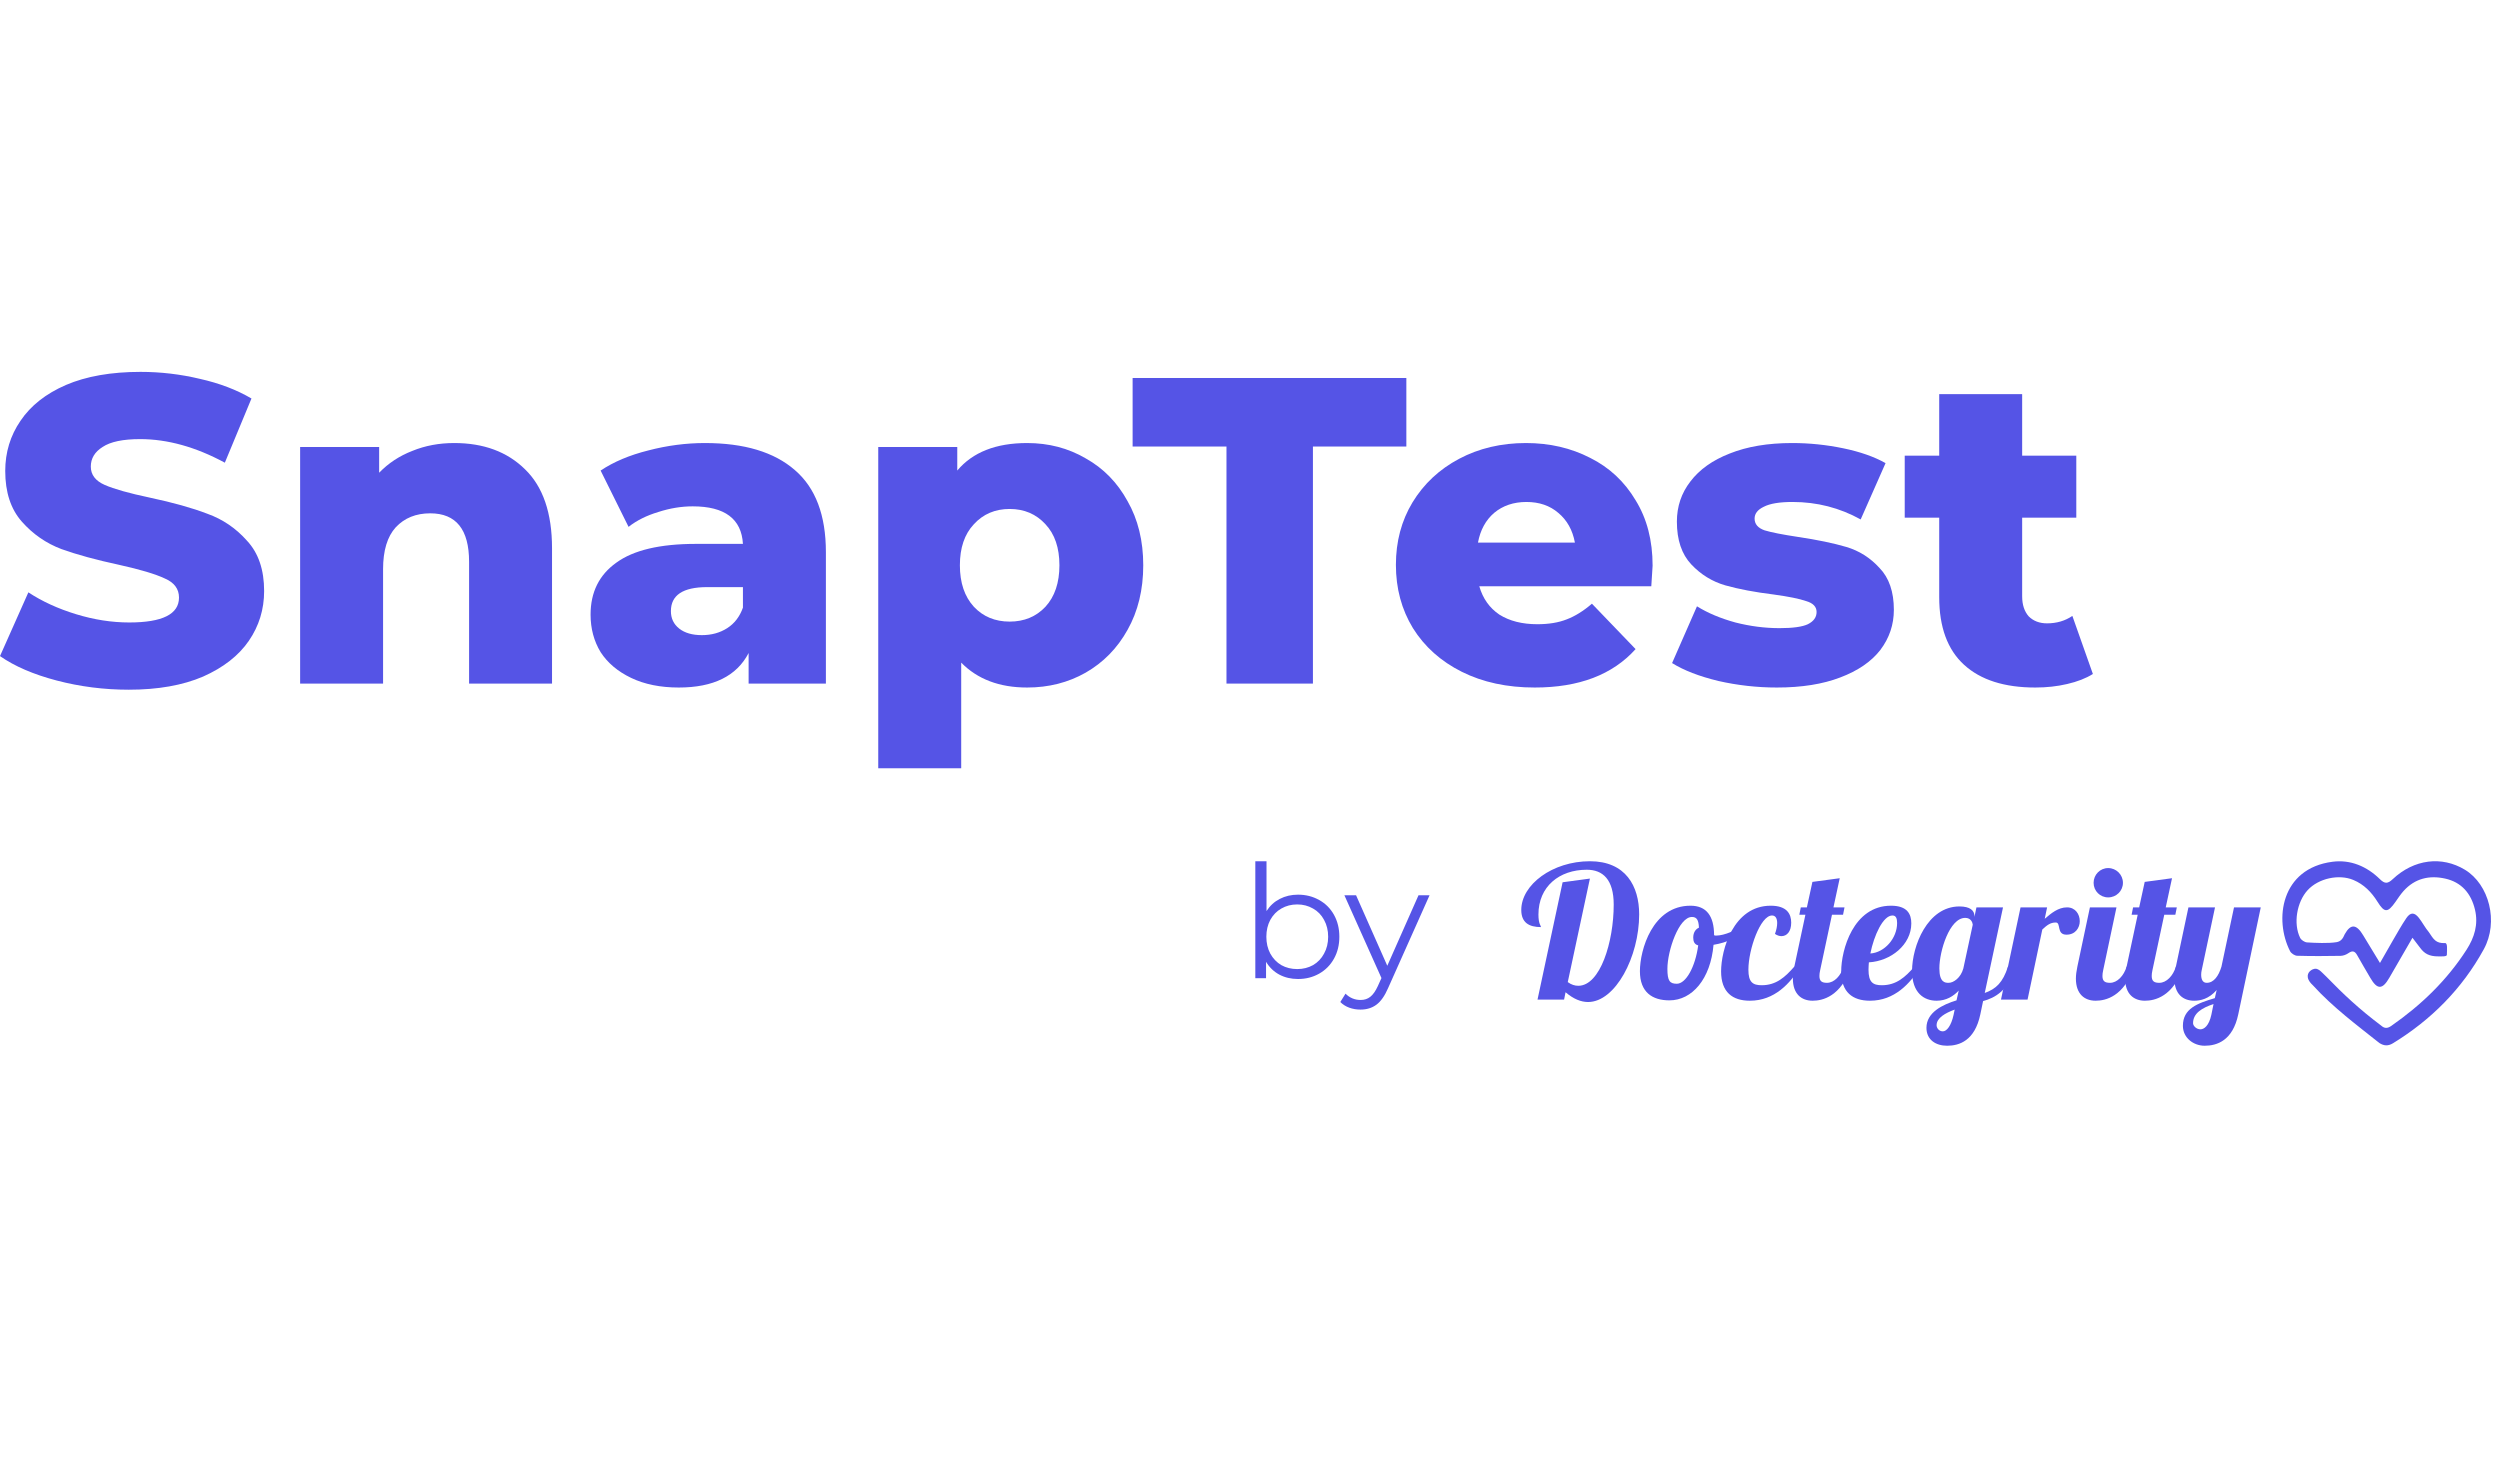
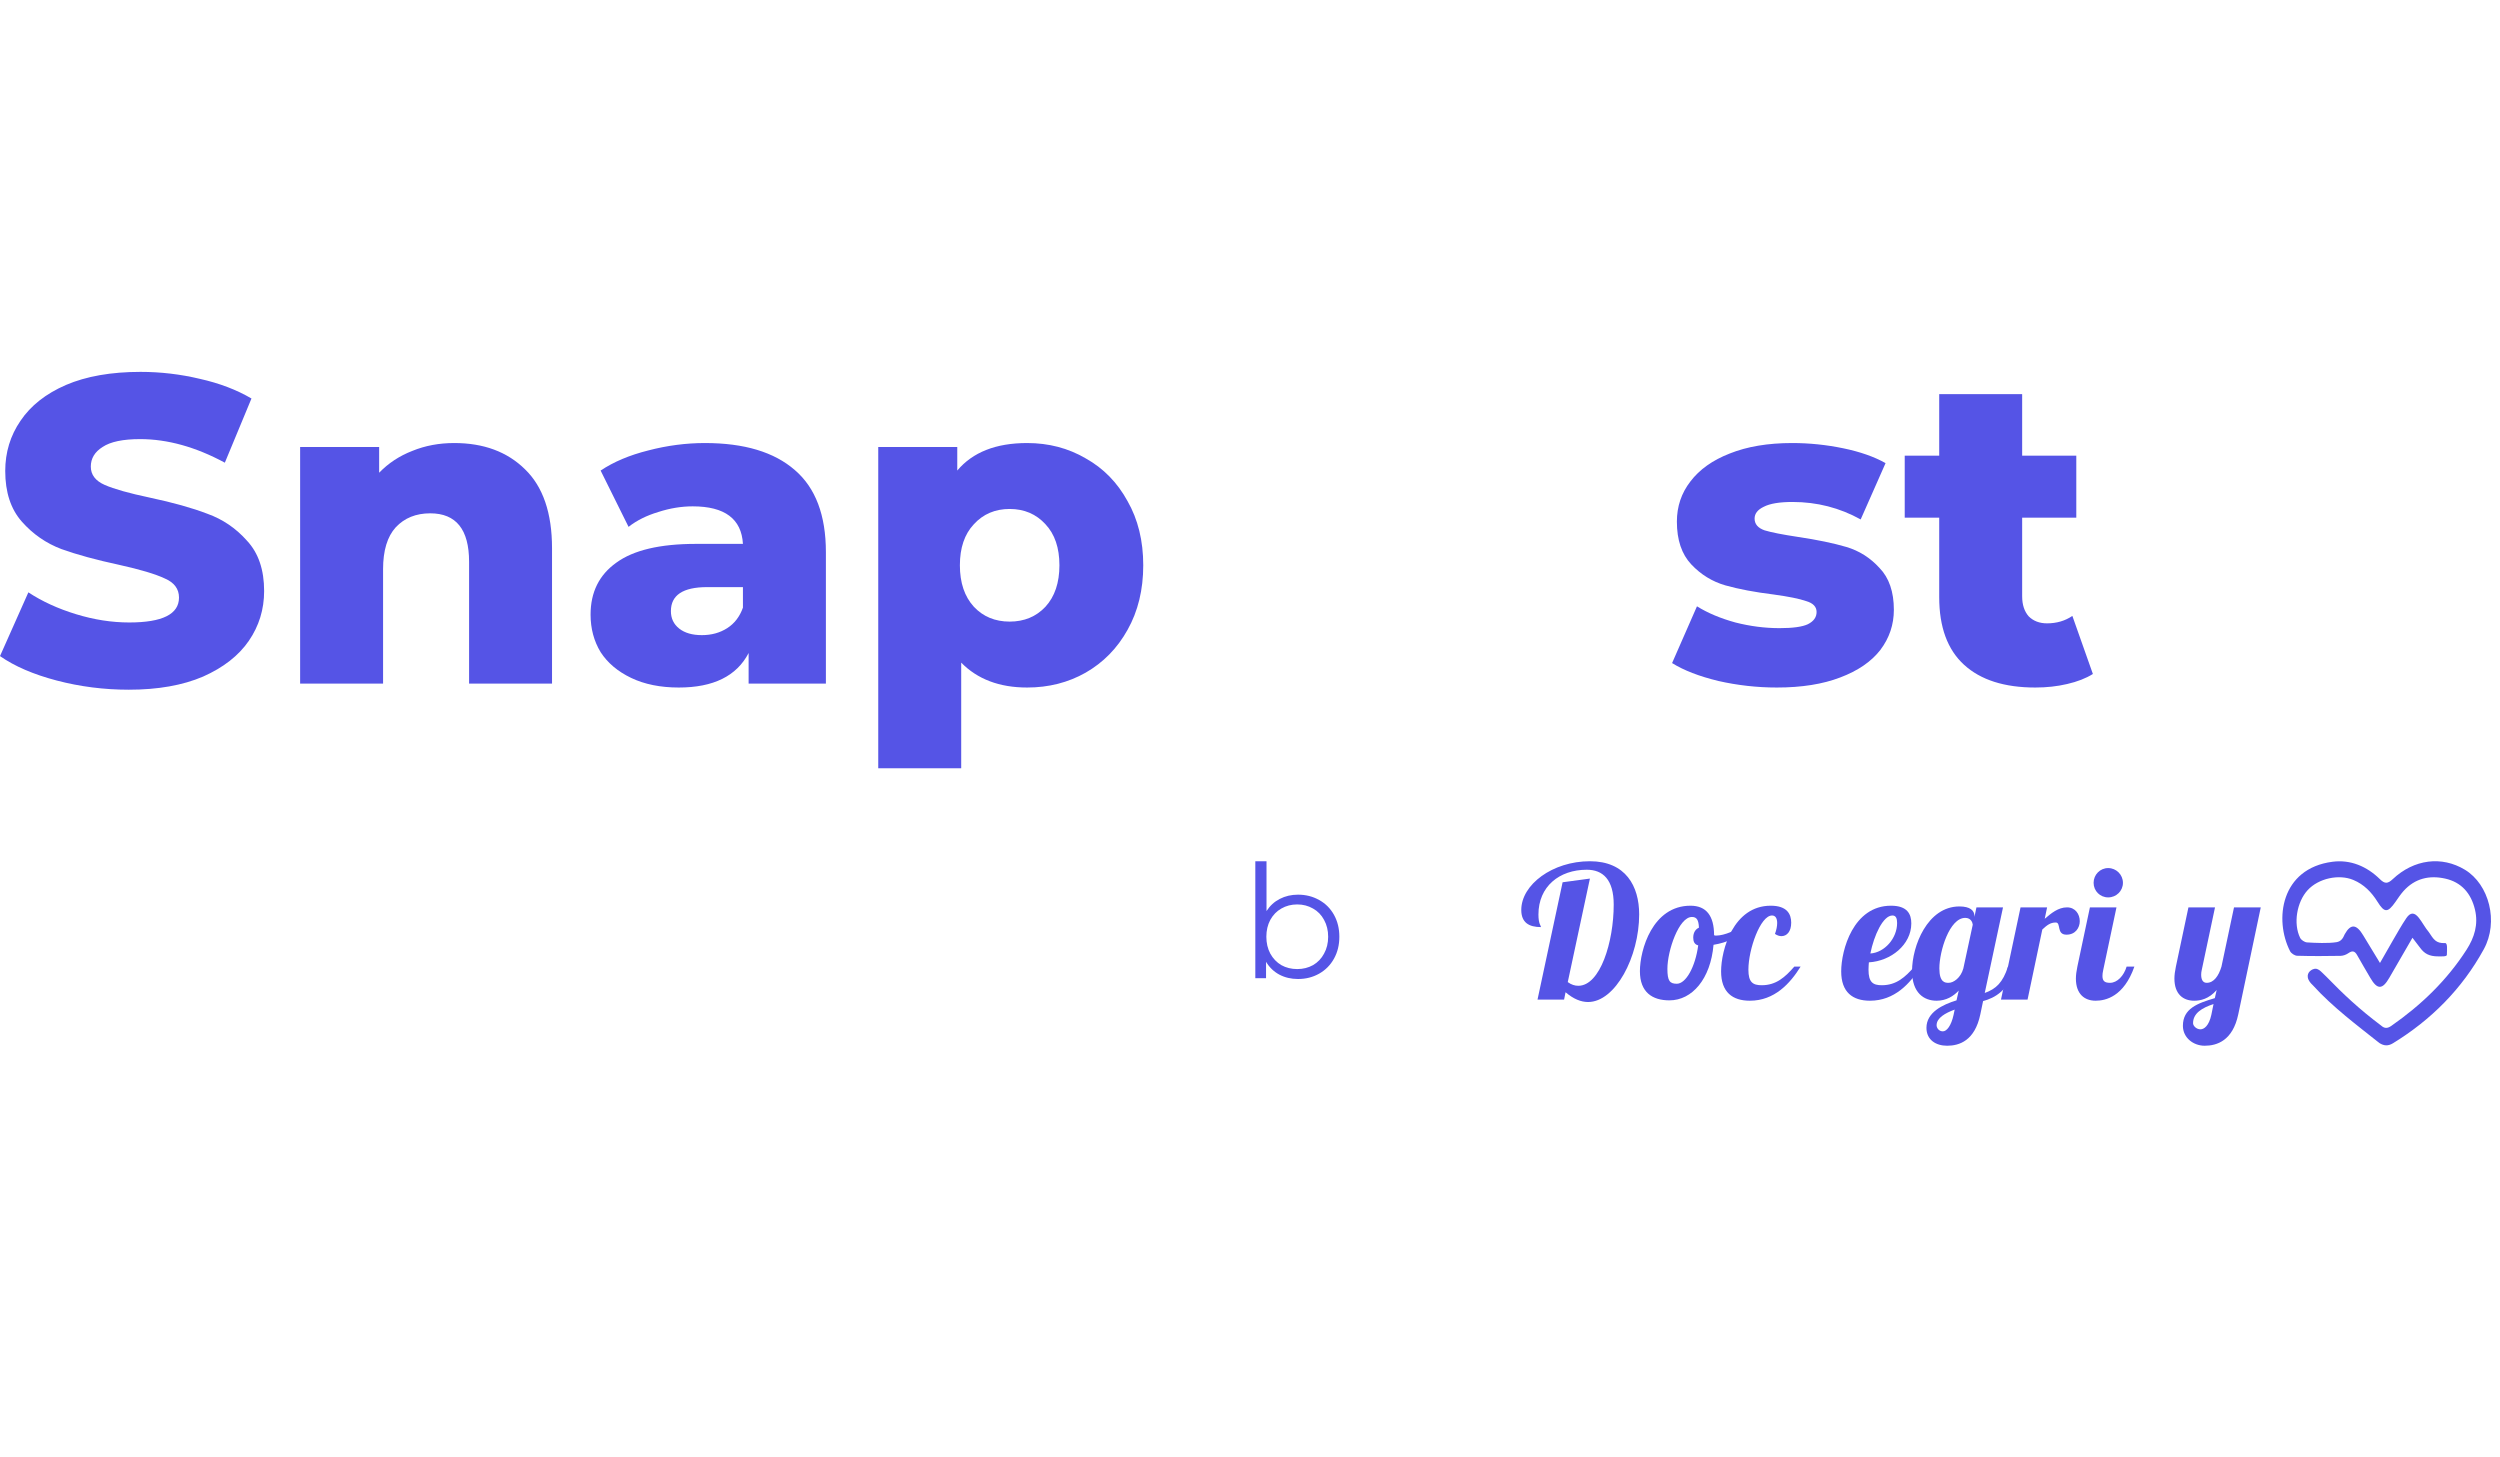
<svg xmlns="http://www.w3.org/2000/svg" width="115" height="67" viewBox="0 0 235 67" fill="none">
  <path d="M12.106 29.876C9.781 29.876 7.524 29.588 5.335 29.014C3.146 28.439 1.368 27.673 0 26.716L2.667 20.724C3.953 21.572 5.444 22.256 7.141 22.776C8.837 23.296 10.506 23.556 12.147 23.556C15.266 23.556 16.826 22.776 16.826 21.217C16.826 20.396 16.374 19.794 15.471 19.411C14.596 19.001 13.173 18.576 11.203 18.139C9.042 17.674 7.236 17.181 5.786 16.661C4.336 16.114 3.092 15.252 2.052 14.076C1.012 12.9 0.492 11.313 0.492 9.316C0.492 7.565 0.971 5.992 1.929 4.596C2.886 3.174 4.309 2.052 6.197 1.231C8.112 0.41 10.451 0 13.214 0C15.102 0 16.962 0.219 18.795 0.657C20.628 1.067 22.243 1.683 23.638 2.503L21.135 8.536C18.399 7.059 15.745 6.32 13.173 6.32C11.559 6.32 10.383 6.566 9.644 7.059C8.905 7.524 8.536 8.139 8.536 8.905C8.536 9.671 8.974 10.246 9.849 10.629C10.725 11.012 12.134 11.409 14.076 11.819C16.265 12.284 18.07 12.79 19.493 13.337C20.943 13.857 22.188 14.705 23.227 15.882C24.294 17.031 24.828 18.604 24.828 20.601C24.828 22.325 24.349 23.884 23.392 25.279C22.434 26.675 20.998 27.796 19.083 28.645C17.168 29.465 14.842 29.876 12.106 29.876Z" fill="#5554E6" />
  <path d="M42.698 6.689C45.462 6.689 47.678 7.51 49.346 9.151C51.043 10.793 51.891 13.269 51.891 16.579V29.301H44.094V17.852C44.094 14.815 42.876 13.296 40.441 13.296C39.101 13.296 38.02 13.734 37.199 14.61C36.406 15.485 36.009 16.798 36.009 18.549V29.301H28.212V7.059H35.64V9.48C36.515 8.577 37.555 7.893 38.759 7.428C39.962 6.935 41.276 6.689 42.698 6.689Z" fill="#5554E6" />
  <path d="M66.266 6.689C69.96 6.689 72.777 7.537 74.72 9.234C76.662 10.902 77.634 13.474 77.634 16.949V29.301H70.37V26.428C69.248 28.59 67.059 29.671 63.804 29.671C62.08 29.671 60.589 29.369 59.331 28.768C58.072 28.166 57.115 27.359 56.458 26.346C55.829 25.307 55.514 24.13 55.514 22.817C55.514 20.71 56.321 19.083 57.935 17.934C59.55 16.757 62.039 16.169 65.404 16.169H69.836C69.7 13.816 68.126 12.64 65.117 12.64C64.05 12.64 62.969 12.818 61.875 13.173C60.781 13.502 59.85 13.967 59.084 14.569L56.458 9.275C57.689 8.454 59.18 7.825 60.931 7.387C62.709 6.922 64.488 6.689 66.266 6.689ZM65.979 24.746C66.882 24.746 67.675 24.527 68.359 24.089C69.043 23.651 69.535 23.009 69.836 22.16V20.232H66.471C64.201 20.232 63.065 20.984 63.065 22.489C63.065 23.173 63.325 23.72 63.845 24.13C64.365 24.541 65.076 24.746 65.979 24.746Z" fill="#5554E6" />
  <path d="M96.549 6.689C98.574 6.689 100.407 7.168 102.048 8.126C103.717 9.056 105.03 10.396 105.988 12.147C106.973 13.871 107.465 15.882 107.465 18.18C107.465 20.478 106.973 22.503 105.988 24.253C105.03 25.977 103.717 27.318 102.048 28.275C100.407 29.205 98.574 29.671 96.549 29.671C93.95 29.671 91.885 28.891 90.353 27.331V37.263H82.555V7.059H89.983V9.275C91.433 7.551 93.622 6.689 96.549 6.689ZM94.908 23.474C96.276 23.474 97.397 23.009 98.273 22.078C99.148 21.121 99.586 19.821 99.586 18.18C99.586 16.538 99.148 15.252 98.273 14.322C97.397 13.365 96.276 12.886 94.908 12.886C93.54 12.886 92.418 13.365 91.543 14.322C90.667 15.252 90.229 16.538 90.229 18.18C90.229 19.821 90.667 21.121 91.543 22.078C92.418 23.009 93.54 23.474 94.908 23.474Z" fill="#5554E6" />
-   <path d="M115.289 7.017H106.466V0.575H132.197V7.017H123.415V29.301H115.289V7.017Z" fill="#5554E6" />
-   <path d="M155.345 18.221C155.345 18.276 155.304 18.919 155.222 20.15H139.053C139.382 21.299 140.011 22.188 140.941 22.817C141.899 23.419 143.089 23.72 144.511 23.72C145.578 23.72 146.495 23.57 147.261 23.268C148.054 22.968 148.848 22.475 149.641 21.791L153.745 26.059C151.584 28.467 148.424 29.671 144.265 29.671C141.666 29.671 139.382 29.178 137.412 28.193C135.442 27.208 133.91 25.84 132.816 24.089C131.749 22.338 131.215 20.355 131.215 18.139C131.215 15.95 131.735 13.994 132.774 12.27C133.841 10.519 135.305 9.151 137.166 8.167C139.026 7.182 141.119 6.689 143.444 6.689C145.66 6.689 147.671 7.154 149.477 8.084C151.283 8.987 152.705 10.314 153.745 12.065C154.812 13.789 155.345 15.841 155.345 18.221ZM143.485 12.229C142.282 12.229 141.269 12.571 140.449 13.255C139.655 13.939 139.149 14.869 138.93 16.046H148.041C147.822 14.869 147.302 13.939 146.481 13.255C145.688 12.571 144.689 12.229 143.485 12.229Z" fill="#5554E6" />
  <path d="M167.025 29.671C165.164 29.671 163.331 29.465 161.526 29.055C159.72 28.617 158.27 28.056 157.176 27.372L159.515 22.037C160.527 22.667 161.731 23.173 163.126 23.556C164.522 23.912 165.903 24.089 167.271 24.089C168.53 24.089 169.419 23.966 169.939 23.72C170.486 23.446 170.759 23.063 170.759 22.571C170.759 22.078 170.431 21.736 169.774 21.545C169.145 21.326 168.133 21.121 166.738 20.929C164.959 20.71 163.441 20.423 162.182 20.068C160.951 19.712 159.884 19.055 158.981 18.098C158.079 17.14 157.627 15.8 157.627 14.076C157.627 12.653 158.051 11.395 158.899 10.3C159.747 9.179 160.979 8.303 162.593 7.674C164.234 7.017 166.19 6.689 168.461 6.689C170.075 6.689 171.676 6.853 173.263 7.182C174.849 7.51 176.176 7.975 177.243 8.577L174.904 13.871C172.934 12.777 170.8 12.229 168.502 12.229C167.271 12.229 166.368 12.38 165.794 12.681C165.219 12.954 164.932 13.324 164.932 13.789C164.932 14.309 165.247 14.678 165.876 14.897C166.505 15.088 167.545 15.293 168.995 15.512C170.828 15.786 172.346 16.101 173.55 16.456C174.754 16.812 175.793 17.468 176.669 18.426C177.572 19.356 178.023 20.669 178.023 22.366C178.023 23.761 177.599 25.02 176.751 26.141C175.903 27.235 174.644 28.097 172.975 28.727C171.334 29.356 169.35 29.671 167.025 29.671Z" fill="#5554E6" />
  <path d="M196.731 28.398C196.075 28.809 195.268 29.123 194.31 29.342C193.38 29.561 192.381 29.671 191.314 29.671C188.414 29.671 186.184 28.959 184.625 27.537C183.066 26.114 182.286 23.994 182.286 21.176V13.707H179.044V7.879H182.286V2.093H190.083V7.879H195.172V13.707H190.083V21.093C190.083 21.887 190.288 22.516 190.699 22.981C191.136 23.419 191.711 23.638 192.422 23.638C193.325 23.638 194.118 23.405 194.802 22.94L196.731 28.398Z" fill="#5554E6" />
  <path d="M122.016 49.142C122.747 49.142 123.409 49.31 124.002 49.645C124.595 49.972 125.059 50.436 125.395 51.038C125.731 51.641 125.899 52.328 125.899 53.098C125.899 53.869 125.731 54.556 125.395 55.158C125.059 55.761 124.595 56.23 124.002 56.566C123.409 56.902 122.747 57.07 122.016 57.07C121.364 57.07 120.776 56.932 120.253 56.655C119.739 56.378 119.324 55.978 119.008 55.455V56.996H118V46H119.052V50.683C119.378 50.179 119.793 49.799 120.297 49.542C120.811 49.275 121.384 49.142 122.016 49.142ZM121.942 56.136C122.485 56.136 122.979 56.013 123.424 55.766C123.868 55.509 124.214 55.148 124.461 54.684C124.718 54.22 124.847 53.691 124.847 53.098C124.847 52.506 124.718 51.977 124.461 51.513C124.214 51.048 123.868 50.693 123.424 50.446C122.979 50.189 122.485 50.06 121.942 50.06C121.389 50.06 120.89 50.189 120.445 50.446C120.01 50.693 119.665 51.048 119.408 51.513C119.161 51.977 119.037 52.506 119.037 53.098C119.037 53.691 119.161 54.22 119.408 54.684C119.665 55.148 120.01 55.509 120.445 55.766C120.89 56.013 121.389 56.136 121.942 56.136Z" fill="#5554E6" />
-   <path d="M134.377 49.201L130.479 57.929C130.163 58.661 129.797 59.179 129.382 59.486C128.968 59.792 128.469 59.945 127.886 59.945C127.51 59.945 127.16 59.886 126.834 59.767C126.508 59.648 126.226 59.471 125.989 59.234L126.478 58.448C126.873 58.843 127.347 59.041 127.901 59.041C128.256 59.041 128.558 58.942 128.805 58.745C129.061 58.547 129.298 58.211 129.516 57.737L129.857 56.981L126.374 49.201H127.471L130.405 55.825L133.339 49.201H134.377Z" fill="#5554E6" />
  <path d="M146.885 47.977L144.526 59.007H147.024L147.162 58.314C147.908 58.955 148.619 59.233 149.278 59.233C151.845 59.233 154.082 54.984 154.082 50.995C154.082 48.341 152.816 46 149.452 46C145.931 46 143 48.203 143 50.579C143 51.758 143.711 52.191 144.856 52.191C144.838 52.035 144.613 51.897 144.613 51.012C144.613 48.376 146.573 46.798 149.157 46.798C150.666 46.798 151.689 47.717 151.689 50.076C151.689 53.579 150.423 57.707 148.359 57.707C148.03 57.707 147.7 57.603 147.37 57.36L149.452 47.63L146.885 47.977Z" fill="#5554E6" />
  <path d="M158.904 50.18C155.331 50.18 154.152 54.342 154.152 56.337C154.152 58.314 155.314 59.077 156.927 59.077C159.06 59.077 160.794 57.065 161.072 53.856C162.338 53.648 163.482 53.128 164.141 52.417L163.985 51.949C163.239 52.469 162.112 52.989 161.314 52.989C161.262 52.989 161.193 52.989 161.124 52.955C161.124 51.134 160.395 50.18 158.904 50.18ZM157.62 57.516C156.961 57.516 156.736 57.256 156.736 56.111C156.736 54.411 157.811 51.238 159.042 51.238C159.493 51.238 159.667 51.515 159.701 52.243C159.389 52.382 159.164 52.694 159.164 53.18C159.164 53.527 159.268 53.822 159.632 53.908C159.355 55.955 158.47 57.516 157.62 57.516Z" fill="#5554E6" />
  <path d="M166.847 52.833C167.055 52.972 167.263 53.041 167.454 53.041C167.957 53.041 168.373 52.625 168.373 51.775C168.373 50.977 167.992 50.18 166.448 50.18C162.927 50.18 161.783 54.342 161.783 56.354C161.783 58.314 162.858 59.111 164.488 59.111C166.795 59.111 168.269 57.498 169.258 55.903H168.668C167.801 56.892 166.968 57.655 165.598 57.655C164.766 57.655 164.35 57.377 164.35 56.198C164.35 54.273 165.477 51.099 166.569 51.099C166.899 51.099 167.055 51.376 167.055 51.81C167.055 52.105 166.986 52.452 166.847 52.833Z" fill="#5554E6" />
-   <path d="M170.367 47.942L169.847 50.336H169.275L169.136 51.029H169.708L168.668 55.903C168.581 56.319 168.529 56.701 168.529 57.03C168.529 58.487 169.344 59.111 170.385 59.111C171.321 59.111 173.038 58.73 174.027 55.903H173.298C173.038 56.77 172.414 57.429 171.738 57.429C171.252 57.429 171.026 57.273 171.026 56.787C171.026 56.631 171.044 56.458 171.096 56.233L172.206 51.029H173.246L173.385 50.336H172.345L172.934 47.596L170.367 47.942Z" fill="#5554E6" />
  <path d="M175.64 56.198C175.64 55.99 175.657 55.747 175.674 55.504C177.756 55.383 179.663 53.839 179.663 51.845C179.663 50.977 179.299 50.18 177.756 50.18C174.2 50.18 173.073 54.359 173.073 56.354C173.073 58.314 174.148 59.111 175.779 59.111C178.085 59.111 179.559 57.498 180.548 55.903H179.958C179.091 56.892 178.259 57.655 176.888 57.655C176.056 57.655 175.64 57.377 175.64 56.198ZM178.328 51.81C178.328 53.249 177.149 54.585 175.813 54.672C176.16 52.955 177.01 51.099 177.894 51.099C178.224 51.099 178.328 51.376 178.328 51.81Z" fill="#5554E6" />
  <path d="M185.786 50.336L185.595 51.238V51.134C185.595 50.631 185.179 50.249 184.19 50.249C181.172 50.249 179.733 53.978 179.733 56.319C179.733 58.383 180.86 59.111 182.04 59.111C182.941 59.111 183.618 58.695 184.121 58.158L183.913 59.077C182.612 59.476 181.086 60.204 181.086 61.661C181.086 62.788 181.97 63.343 183.028 63.343C184.173 63.343 185.63 62.875 186.15 60.395L186.41 59.146C187.485 58.851 188.803 58.192 189.48 55.903H188.751C188.266 57.412 187.624 58.002 186.566 58.383L188.283 50.336H185.786ZM184.728 51.324C185.283 51.324 185.421 51.775 185.439 51.966L184.554 56.076C184.312 56.961 183.635 57.429 183.167 57.429C182.855 57.429 182.3 57.412 182.3 56.076C182.3 54.446 183.254 51.324 184.728 51.324ZM182.04 61.418C182.04 60.724 182.855 60.273 183.739 59.944L183.635 60.447C183.41 61.47 182.993 61.99 182.629 61.99C182.248 61.99 182.04 61.661 182.04 61.418Z" fill="#5554E6" />
  <path d="M189.931 50.336L188.093 59.007H190.59L191.977 52.417C192.411 52.018 192.723 51.758 193.243 51.758C193.764 51.758 193.278 52.903 194.249 52.903C195.099 52.903 195.498 52.244 195.498 51.637C195.498 50.977 195.082 50.336 194.301 50.336C193.469 50.336 192.81 50.891 192.203 51.411L192.428 50.336H189.931Z" fill="#5554E6" />
  <path d="M196.799 48.029C196.799 48.792 197.406 49.399 198.169 49.399C198.932 49.399 199.556 48.792 199.556 48.029C199.556 47.266 198.932 46.642 198.169 46.642C197.406 46.642 196.799 47.266 196.799 48.029ZM196.452 50.336L195.273 55.903C195.186 56.319 195.134 56.701 195.134 57.03C195.134 58.487 195.949 59.111 196.99 59.111C197.926 59.111 199.643 58.73 200.632 55.903H199.903C199.643 56.77 199.019 57.429 198.342 57.429C197.857 57.429 197.631 57.273 197.631 56.788C197.631 56.631 197.649 56.458 197.701 56.233L198.949 50.336H196.452Z" fill="#5554E6" />
-   <path d="M201.603 47.942L201.082 50.336H200.51L200.371 51.029H200.944L199.903 55.903C199.816 56.319 199.764 56.701 199.764 57.03C199.764 58.487 200.58 59.111 201.62 59.111C202.557 59.111 204.274 58.73 205.262 55.903H204.534C204.274 56.77 203.649 57.429 202.973 57.429C202.487 57.429 202.262 57.273 202.262 56.787C202.262 56.631 202.279 56.458 202.331 56.233L203.441 51.029H204.482L204.621 50.336H203.58L204.17 47.596L201.603 47.942Z" fill="#5554E6" />
  <path d="M205.713 50.336L204.534 55.903C204.447 56.319 204.395 56.701 204.395 57.03C204.395 58.487 205.21 59.111 206.251 59.111C206.84 59.111 207.621 58.955 208.367 58.105L208.193 58.869C206.546 59.354 205.193 59.857 205.193 61.47C205.193 62.597 206.181 63.343 207.239 63.343C208.384 63.343 209.875 62.875 210.396 60.395L212.512 50.336H209.997L208.818 55.903C208.557 56.77 208.106 57.429 207.43 57.429C207.031 57.429 206.91 57.065 206.91 56.666C206.91 56.527 206.927 56.371 206.962 56.233L208.211 50.336H205.713ZM206.147 61.227C206.147 60.291 206.979 59.788 208.072 59.424L207.864 60.447C207.638 61.47 207.187 61.8 206.84 61.8C206.459 61.8 206.147 61.47 206.147 61.227Z" fill="#5554E6" />
  <path d="M223.718 55.563C224.203 54.715 224.562 54.072 224.935 53.436C225.348 52.731 225.744 52.013 226.202 51.339C226.582 50.782 226.958 50.789 227.378 51.327C227.712 51.754 227.961 52.253 228.311 52.664C228.76 53.332 228.955 53.732 229.835 53.693C230.085 53.682 230.02 54.281 230.005 54.804C230 54.977 229.514 54.942 229.21 54.944C228.309 54.95 227.88 54.653 227.507 54.157C227.293 53.873 227.071 53.58 226.771 53.194C226.01 54.51 225.301 55.725 224.601 56.946C223.949 58.085 223.459 58.09 222.805 56.957C222.396 56.248 221.971 55.548 221.574 54.833C221.357 54.442 221.13 54.375 220.756 54.636C220.547 54.781 220.269 54.889 220.019 54.893C218.658 54.918 217.296 54.925 215.935 54.885C215.704 54.878 215.376 54.666 215.267 54.454C213.757 51.507 214.384 46.676 219.261 46.048C220.948 45.831 222.48 46.476 223.718 47.691C224.178 48.144 224.454 48.117 224.914 47.686C226.919 45.802 229.525 45.483 231.701 46.798C233.98 48.176 234.894 51.688 233.476 54.274C231.431 58.004 228.525 60.91 224.944 63.106C224.49 63.385 224.1 63.365 223.66 63.087C221.598 61.44 219.312 59.754 217.392 57.641C216.624 56.926 216.992 56.449 217.162 56.312C217.244 56.239 217.331 56.19 217.404 56.16C217.652 56.058 217.796 56.095 218.017 56.237C218.181 56.343 218.441 56.638 218.66 56.834C220.299 58.517 221.71 59.852 223.824 61.446C224.147 61.735 224.418 61.73 224.788 61.473C227.573 59.53 229.995 57.216 231.857 54.316C232.593 53.17 232.976 51.942 232.65 50.558C232.285 49.009 231.367 47.97 229.852 47.632C228.368 47.3 226.995 47.605 225.921 48.812C225.644 49.124 225.414 49.481 225.171 49.825C224.443 50.856 224.143 50.865 223.484 49.807C222.918 48.898 222.207 48.177 221.224 47.763C219.851 47.184 217.932 47.61 216.916 48.721C215.896 49.837 215.556 51.858 216.211 53.199C216.314 53.408 216.633 53.614 216.864 53.63C217.638 53.681 218.869 53.732 219.629 53.608C220.045 53.541 220.239 53.263 220.406 52.858C220.978 51.833 221.522 51.925 222.145 52.972C222.623 53.773 223.113 54.567 223.718 55.563Z" fill="#5554E6" />
</svg>